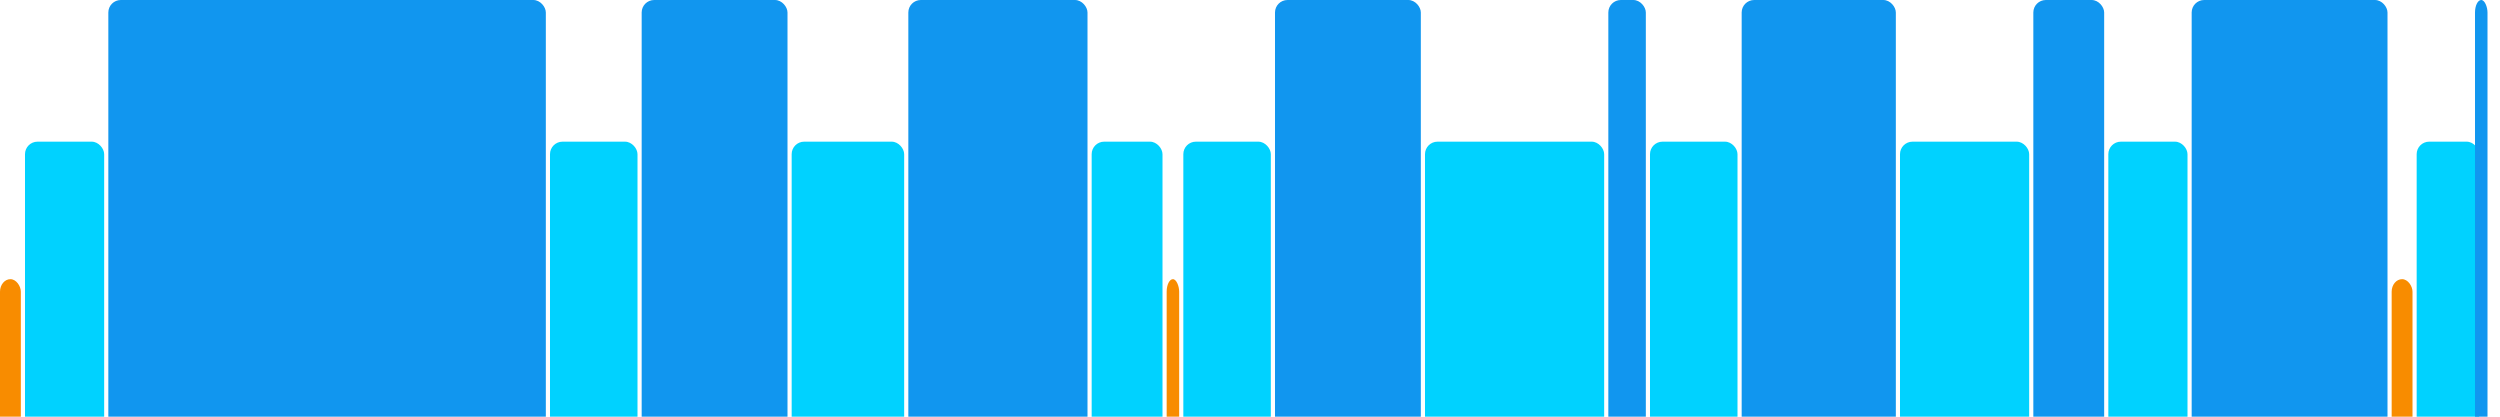
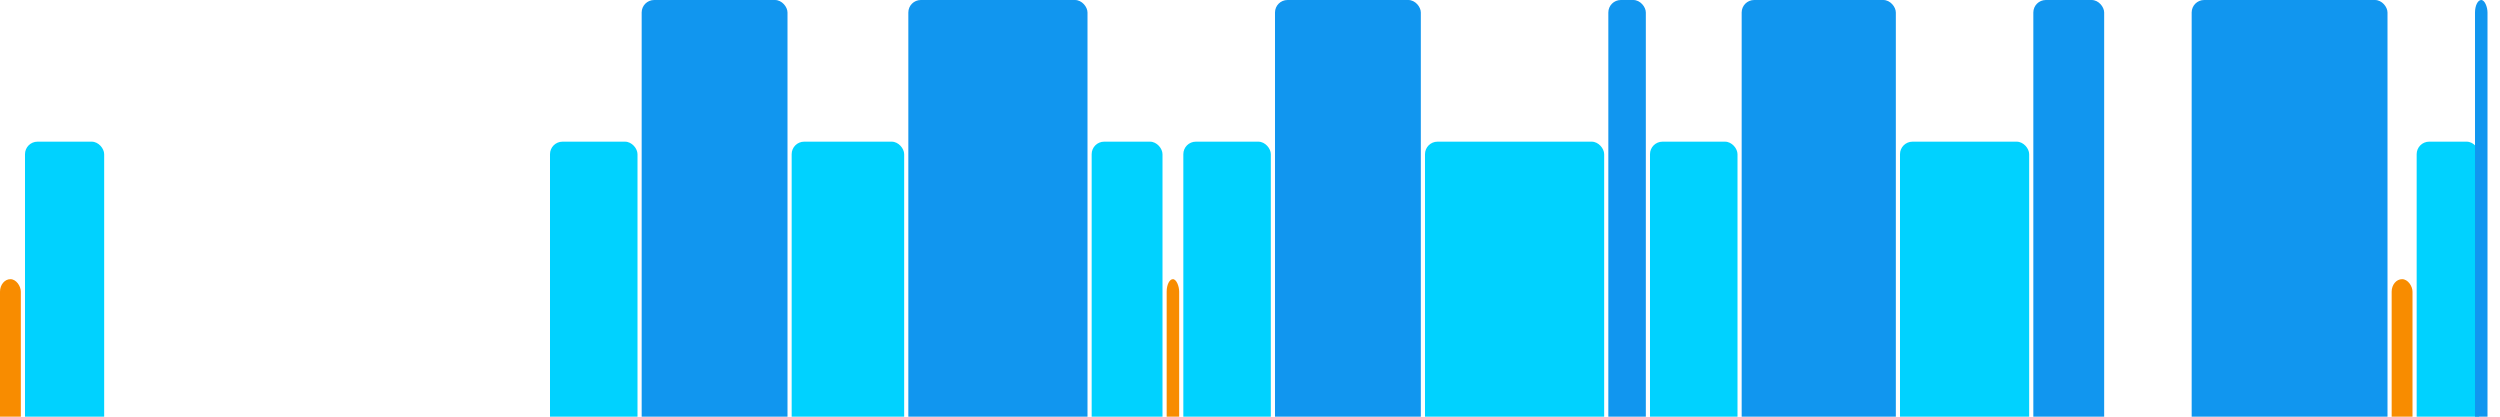
<svg xmlns="http://www.w3.org/2000/svg" version="1.1" baseProfile="full" width="600" height="100">
  <rect x="0" y="67" rx="3" ry="3" width="5" height="43" fill="rgb(248,140,0)" />
  <rect x="6" y="34" rx="3" ry="3" width="19" height="76" fill="rgb(0,210,255)" />
-   <rect x="26" y="0" rx="3" ry="3" width="105" height="110" fill="rgb(17,150,239)" />
  <rect x="132" y="34" rx="3" ry="3" width="21" height="76" fill="rgb(0,210,255)" />
  <rect x="154" y="0" rx="3" ry="3" width="35" height="110" fill="rgb(17,150,239)" />
  <rect x="190" y="34" rx="3" ry="3" width="27" height="76" fill="rgb(0,210,255)" />
  <rect x="218" y="0" rx="3" ry="3" width="43" height="110" fill="rgb(17,150,239)" />
  <rect x="262" y="34" rx="3" ry="3" width="17" height="76" fill="rgb(0,210,255)" />
  <rect x="280" y="67" rx="3" ry="3" width="3" height="43" fill="rgb(248,140,0)" />
  <rect x="284" y="34" rx="3" ry="3" width="21" height="76" fill="rgb(0,210,255)" />
  <rect x="306" y="0" rx="3" ry="3" width="35" height="110" fill="rgb(17,150,239)" />
  <rect x="342" y="34" rx="3" ry="3" width="43" height="76" fill="rgb(0,210,255)" />
  <rect x="386" y="0" rx="3" ry="3" width="9" height="110" fill="rgb(17,150,239)" />
  <rect x="396" y="34" rx="3" ry="3" width="21" height="76" fill="rgb(0,210,255)" />
  <rect x="418" y="0" rx="3" ry="3" width="37" height="110" fill="rgb(17,150,239)" />
  <rect x="456" y="34" rx="3" ry="3" width="31" height="76" fill="rgb(0,210,255)" />
  <rect x="488" y="0" rx="3" ry="3" width="17" height="110" fill="rgb(17,150,239)" />
-   <rect x="506" y="34" rx="3" ry="3" width="19" height="76" fill="rgb(0,210,255)" />
  <rect x="526" y="0" rx="3" ry="3" width="47" height="110" fill="rgb(17,150,239)" />
  <rect x="574" y="67" rx="3" ry="3" width="5" height="43" fill="rgb(248,140,0)" />
  <rect x="580" y="34" rx="3" ry="3" width="15" height="76" fill="rgb(0,210,255)" />
  <rect x="594" y="0" rx="3" ry="3" width="3" height="110" fill="rgb(17,150,239)" />
</svg>